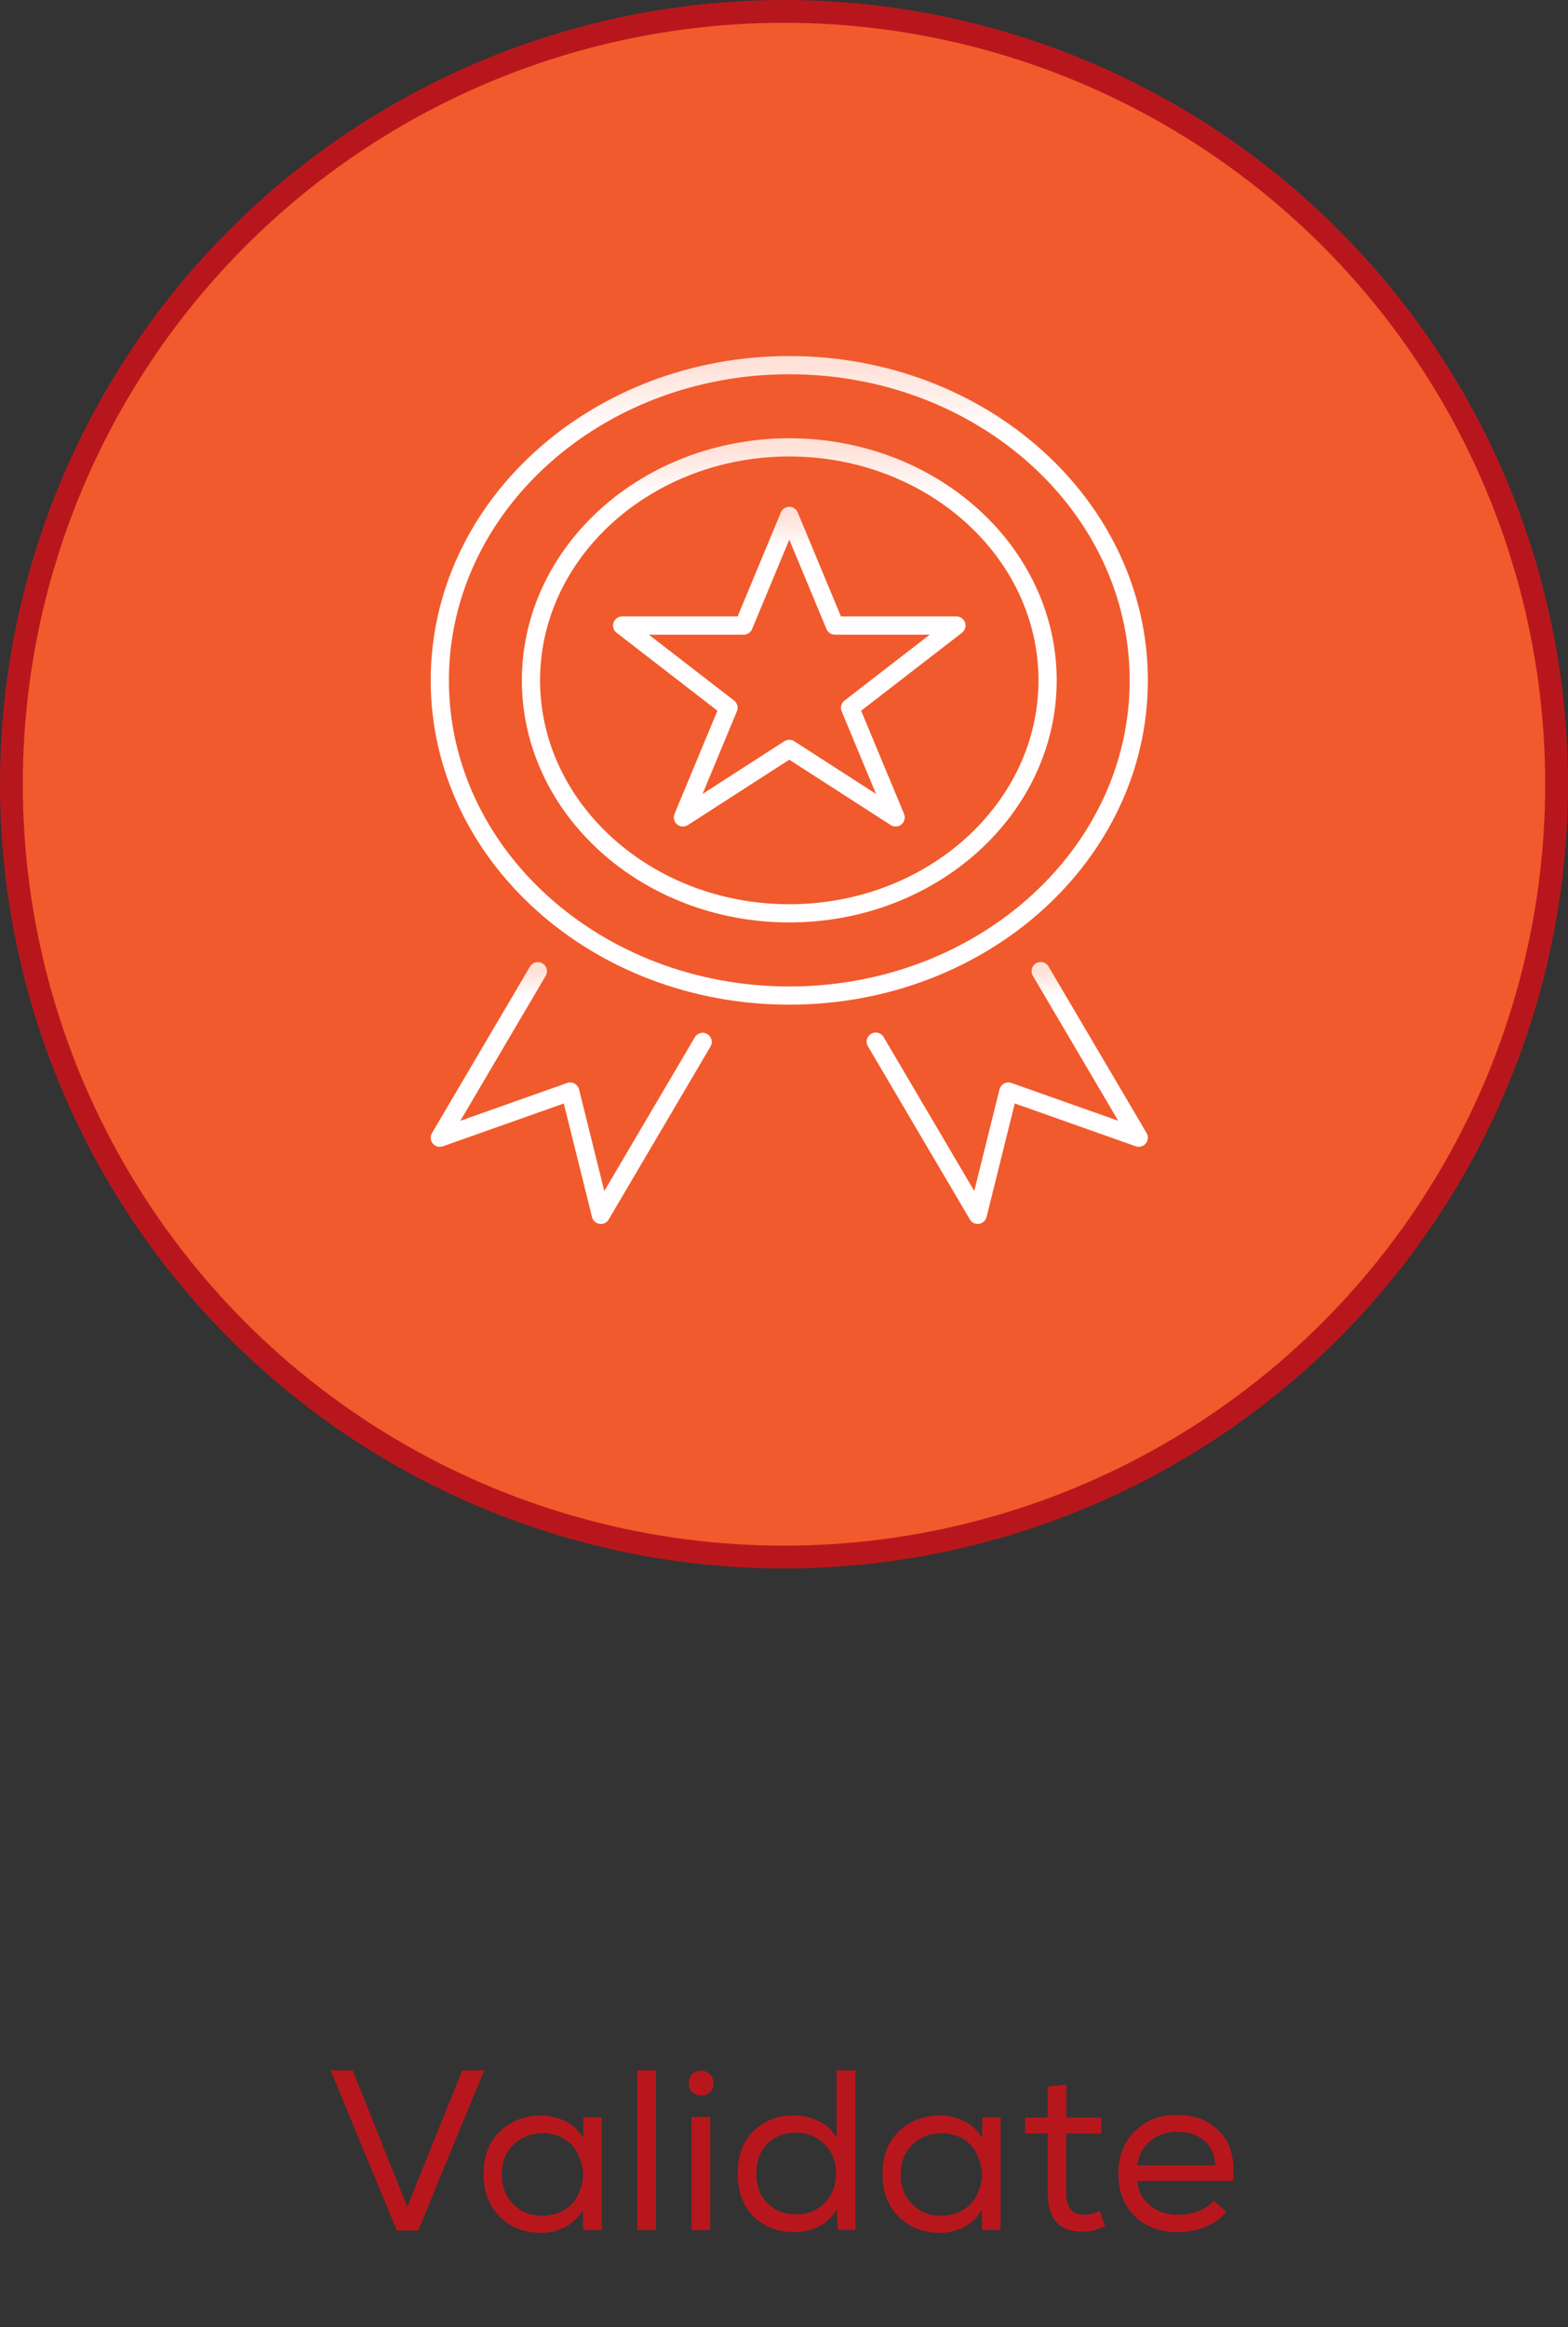
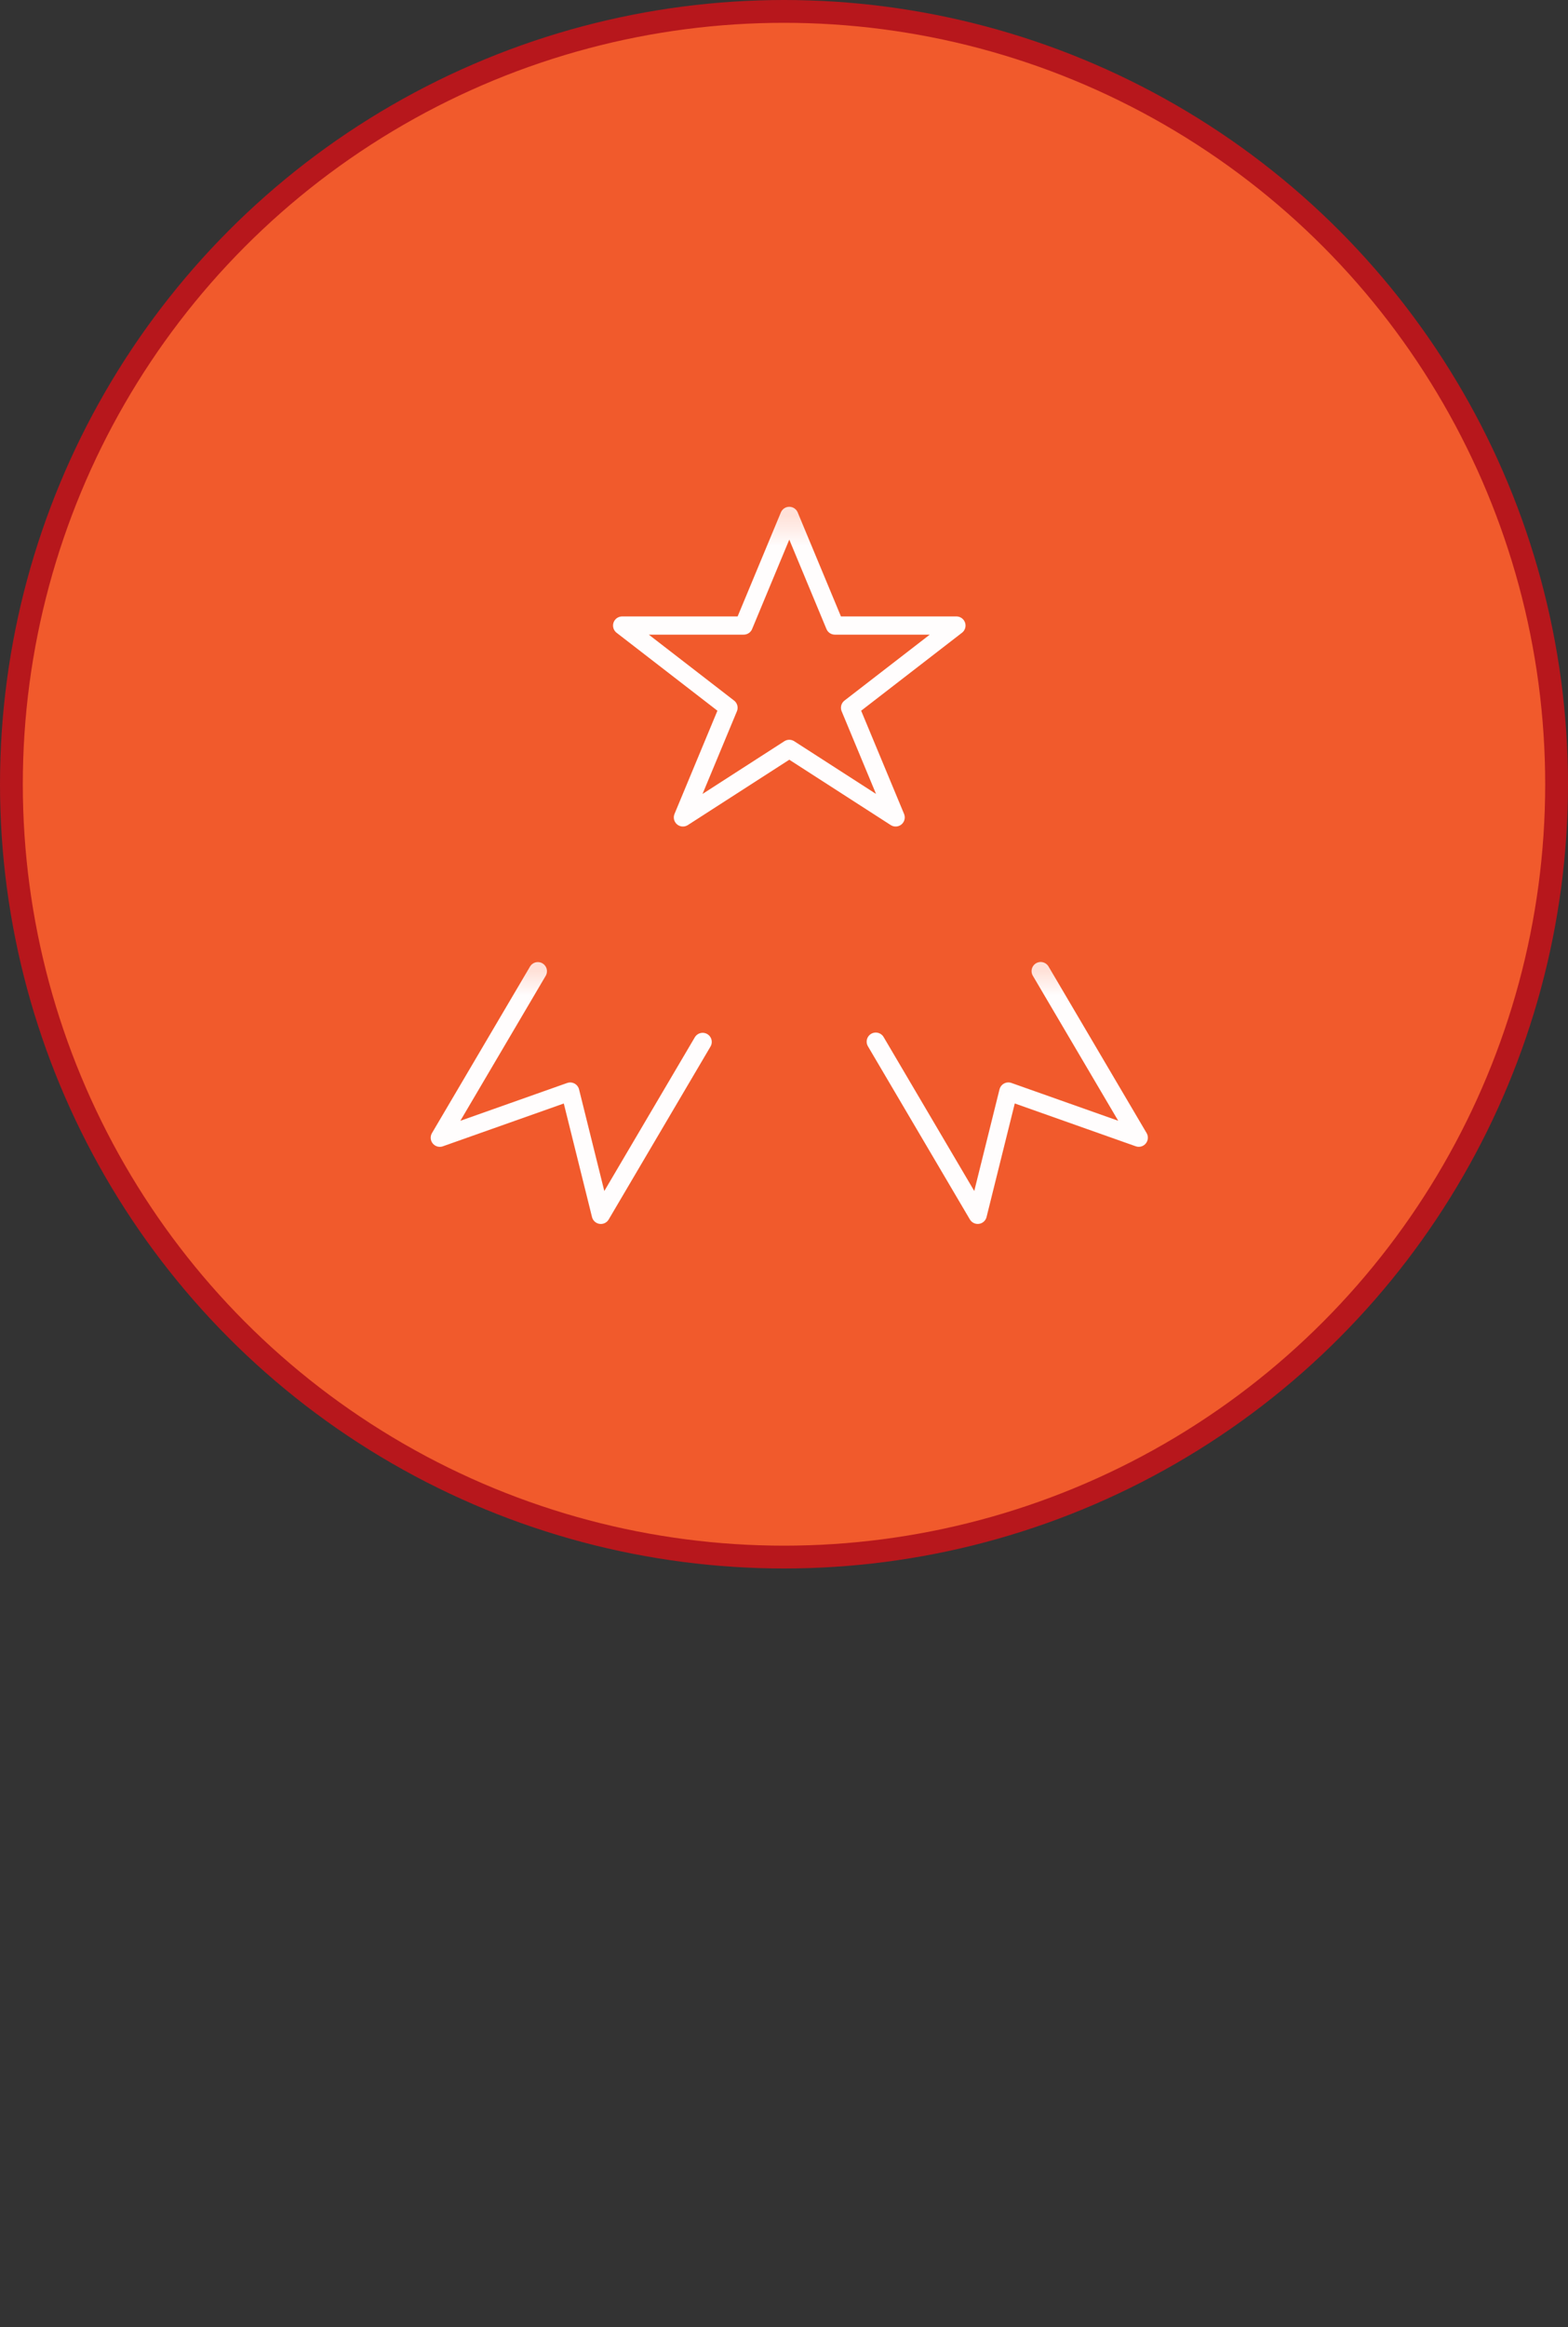
<svg xmlns="http://www.w3.org/2000/svg" width="275" height="408" viewBox="0 0 275 408" fill="none">
  <rect x="0" y="0" width="275" height="408" fill="#333333" stroke="none" />
  <circle cx="137.5" cy="137.5" r="135.5" fill="#F15A2C" stroke="#B7171C" stroke-width="4" />
-   <path d="M138.427 174.552C172.277 174.552 199.719 149.809 199.719 119.287C199.719 88.764 172.277 64.022 138.427 64.022C104.576 64.022 77.135 88.764 77.135 119.287C77.135 149.809 104.576 174.552 138.427 174.552Z" stroke="url(#paint0_linear_2105_99780)" stroke-width="3.194" stroke-linecap="round" stroke-linejoin="round" />
-   <path d="M138.426 160.134C113.445 160.134 93.123 141.81 93.123 119.286C93.123 96.761 113.445 78.438 138.426 78.438C163.406 78.438 183.728 96.761 183.728 119.286C183.728 141.81 163.406 160.134 138.426 160.134Z" stroke="url(#paint1_linear_2105_99780)" stroke-width="3.194" stroke-linecap="round" stroke-linejoin="round" />
  <path d="M94.329 170.281L77.135 199.476L100.005 191.383L105.378 212.999L123.234 182.679" stroke="url(#paint2_linear_2105_99780)" stroke-width="3.194" stroke-linecap="round" stroke-linejoin="round" />
  <path d="M182.517 170.264L199.718 199.471L176.848 191.377L171.475 212.994L153.595 182.633" stroke="url(#paint3_linear_2105_99780)" stroke-width="3.194" stroke-linecap="round" stroke-linejoin="round" />
  <path d="M138.427 90.453L146.422 109.676H167.74L149.086 124.093L157.081 143.316L138.427 131.301L119.773 143.316L127.767 124.093L109.113 109.676H130.432L138.427 90.453Z" stroke="url(#paint4_linear_2105_99780)" stroke-width="3.194" stroke-linecap="round" stroke-linejoin="round" />
-   <path d="M57.987 363H61.867L71.427 386.92L81.067 363H84.907L73.347 391.08H69.588L57.987 363ZM102.367 391L102.287 391.08L102.207 387.48C101.447 388.8 100.407 389.8 99.087 390.48C97.727 391.16 96.367 391.48 94.927 391.48C92.007 391.48 89.607 390.56 87.687 388.68C85.767 386.8 84.807 384.28 84.807 381.12C84.807 378 85.767 375.52 87.687 373.68C89.607 371.84 92.047 370.92 94.967 370.92C96.487 370.92 97.887 371.28 99.247 371.96C100.567 372.64 101.567 373.6 102.287 374.84L102.327 371.24H105.527V391H102.367ZM95.127 374L95.087 374.04C93.087 374.04 91.407 374.72 90.047 376.04C88.687 377.36 88.007 379.08 88.007 381.24C88.007 383.4 88.687 385.16 90.047 386.48C91.407 387.84 93.087 388.48 95.087 388.48C96.367 388.48 97.527 388.24 98.567 387.68C99.607 387.16 100.367 386.48 100.927 385.6C101.447 384.76 101.847 383.84 102.087 382.8C102.327 381.76 102.327 380.76 102.087 379.72C101.847 378.68 101.447 377.76 100.927 376.88C100.367 376.04 99.607 375.36 98.607 374.8C97.567 374.28 96.407 374 95.127 374ZM115.036 363V391H111.756V363H115.036ZM120.801 365.2C120.801 366.12 121.161 366.76 121.881 367.12C122.601 367.52 123.321 367.52 124.041 367.16C124.761 366.8 125.121 366.16 125.121 365.24C125.121 364.36 124.761 363.72 124.041 363.32C123.321 362.96 122.601 362.96 121.881 363.32C121.161 363.68 120.801 364.32 120.801 365.2ZM121.281 371.16H124.561V391H121.281V371.16ZM149.978 363L150.018 362.96V390.96H146.938L146.778 387.36C145.978 388.68 144.938 389.68 143.618 390.36C142.298 391.04 140.898 391.36 139.378 391.36C136.458 391.36 134.058 390.48 132.178 388.64C130.298 386.8 129.378 384.32 129.378 381.12C129.378 377.92 130.298 375.4 132.178 373.6C134.018 371.8 136.418 370.88 139.338 370.88C140.818 370.88 142.258 371.24 143.658 371.92C145.018 372.6 146.058 373.56 146.738 374.84V363H149.978ZM139.578 373.92H139.618C137.618 373.92 135.938 374.56 134.618 375.84C133.298 377.12 132.658 378.84 132.658 381.08C132.658 383.32 133.298 385.04 134.618 386.32C135.938 387.6 137.618 388.24 139.618 388.24C141.618 388.24 143.258 387.6 144.618 386.24C145.938 384.92 146.618 383.2 146.618 381.04C146.618 378.96 145.938 377.28 144.578 375.92C143.218 374.6 141.578 373.92 139.578 373.92ZM172.328 391L172.248 391.08L172.168 387.48C171.408 388.8 170.368 389.8 169.048 390.48C167.688 391.16 166.328 391.48 164.888 391.48C161.968 391.48 159.568 390.56 157.648 388.68C155.728 386.8 154.768 384.28 154.768 381.12C154.768 378 155.728 375.52 157.648 373.68C159.568 371.84 162.008 370.92 164.928 370.92C166.448 370.92 167.848 371.28 169.208 371.96C170.528 372.64 171.528 373.6 172.248 374.84L172.288 371.24H175.488V391H172.328ZM165.088 374L165.048 374.04C163.048 374.04 161.368 374.72 160.008 376.04C158.648 377.36 157.968 379.08 157.968 381.24C157.968 383.4 158.648 385.16 160.008 386.48C161.368 387.84 163.048 388.48 165.048 388.48C166.328 388.48 167.488 388.24 168.528 387.68C169.568 387.16 170.328 386.48 170.888 385.6C171.408 384.76 171.808 383.84 172.048 382.8C172.288 381.76 172.288 380.76 172.048 379.72C171.808 378.68 171.408 377.76 170.888 376.88C170.328 376.04 169.568 375.36 168.568 374.8C167.528 374.28 166.368 374 165.088 374ZM187.037 365.48V371.28H193.157V374.08H186.997V384.52C186.997 387.08 188.037 388.32 190.117 388.32C190.997 388.32 191.917 388.08 192.877 387.6L193.837 390.32C192.477 390.96 191.197 391.28 189.997 391.28C185.837 391.36 183.757 389.12 183.757 384.52V374.08H179.797V371.28H183.757V365.84L187.037 365.48ZM215.095 387.84H215.055C214.095 389 212.815 389.88 211.295 390.48C209.735 391.08 208.135 391.36 206.535 391.36C203.415 391.36 200.935 390.44 199.015 388.56C197.095 386.68 196.135 384.16 196.135 381.04C196.135 378.08 197.095 375.6 199.015 373.68C200.935 371.76 203.375 370.8 206.375 370.8C209.575 370.8 212.095 371.8 213.975 373.8C215.855 375.8 216.615 378.64 216.255 382.4H199.455C199.615 384.2 200.375 385.64 201.735 386.72C203.055 387.8 204.695 388.32 206.615 388.32C207.775 388.32 208.935 388.12 210.135 387.68C211.335 387.24 212.255 386.64 212.895 385.84L215.095 387.84ZM213.135 379.64V379.68C213.055 377.8 212.415 376.36 211.215 375.32C210.015 374.28 208.415 373.76 206.455 373.76C204.655 373.76 203.095 374.28 201.815 375.32C200.495 376.36 199.695 377.8 199.455 379.64H213.135Z" fill="#B7171C" />
  <defs>
    <linearGradient id="paint0_linear_2105_99780" x1="138.427" y1="64.022" x2="138.427" y2="174.552" gradientUnits="userSpaceOnUse">
      <stop stop-color="#FFE1D8" />
      <stop offset="0.1" stop-color="#FFFDFD" />
    </linearGradient>
    <linearGradient id="paint1_linear_2105_99780" x1="138.426" y1="78.438" x2="138.426" y2="160.134" gradientUnits="userSpaceOnUse">
      <stop stop-color="#FFE1D8" />
      <stop offset="0.1" stop-color="#FFFDFD" />
    </linearGradient>
    <linearGradient id="paint2_linear_2105_99780" x1="100.185" y1="170.281" x2="100.185" y2="212.999" gradientUnits="userSpaceOnUse">
      <stop stop-color="#FFE1D8" />
      <stop offset="0.1" stop-color="#FFFDFD" />
    </linearGradient>
    <linearGradient id="paint3_linear_2105_99780" x1="176.657" y1="170.264" x2="176.657" y2="212.994" gradientUnits="userSpaceOnUse">
      <stop stop-color="#FFE1D8" />
      <stop offset="0.1" stop-color="#FFFDFD" />
    </linearGradient>
    <linearGradient id="paint4_linear_2105_99780" x1="138.427" y1="90.453" x2="138.427" y2="143.316" gradientUnits="userSpaceOnUse">
      <stop stop-color="#FFE1D8" />
      <stop offset="0.1" stop-color="#FFFDFD" />
    </linearGradient>
  </defs>
</svg>